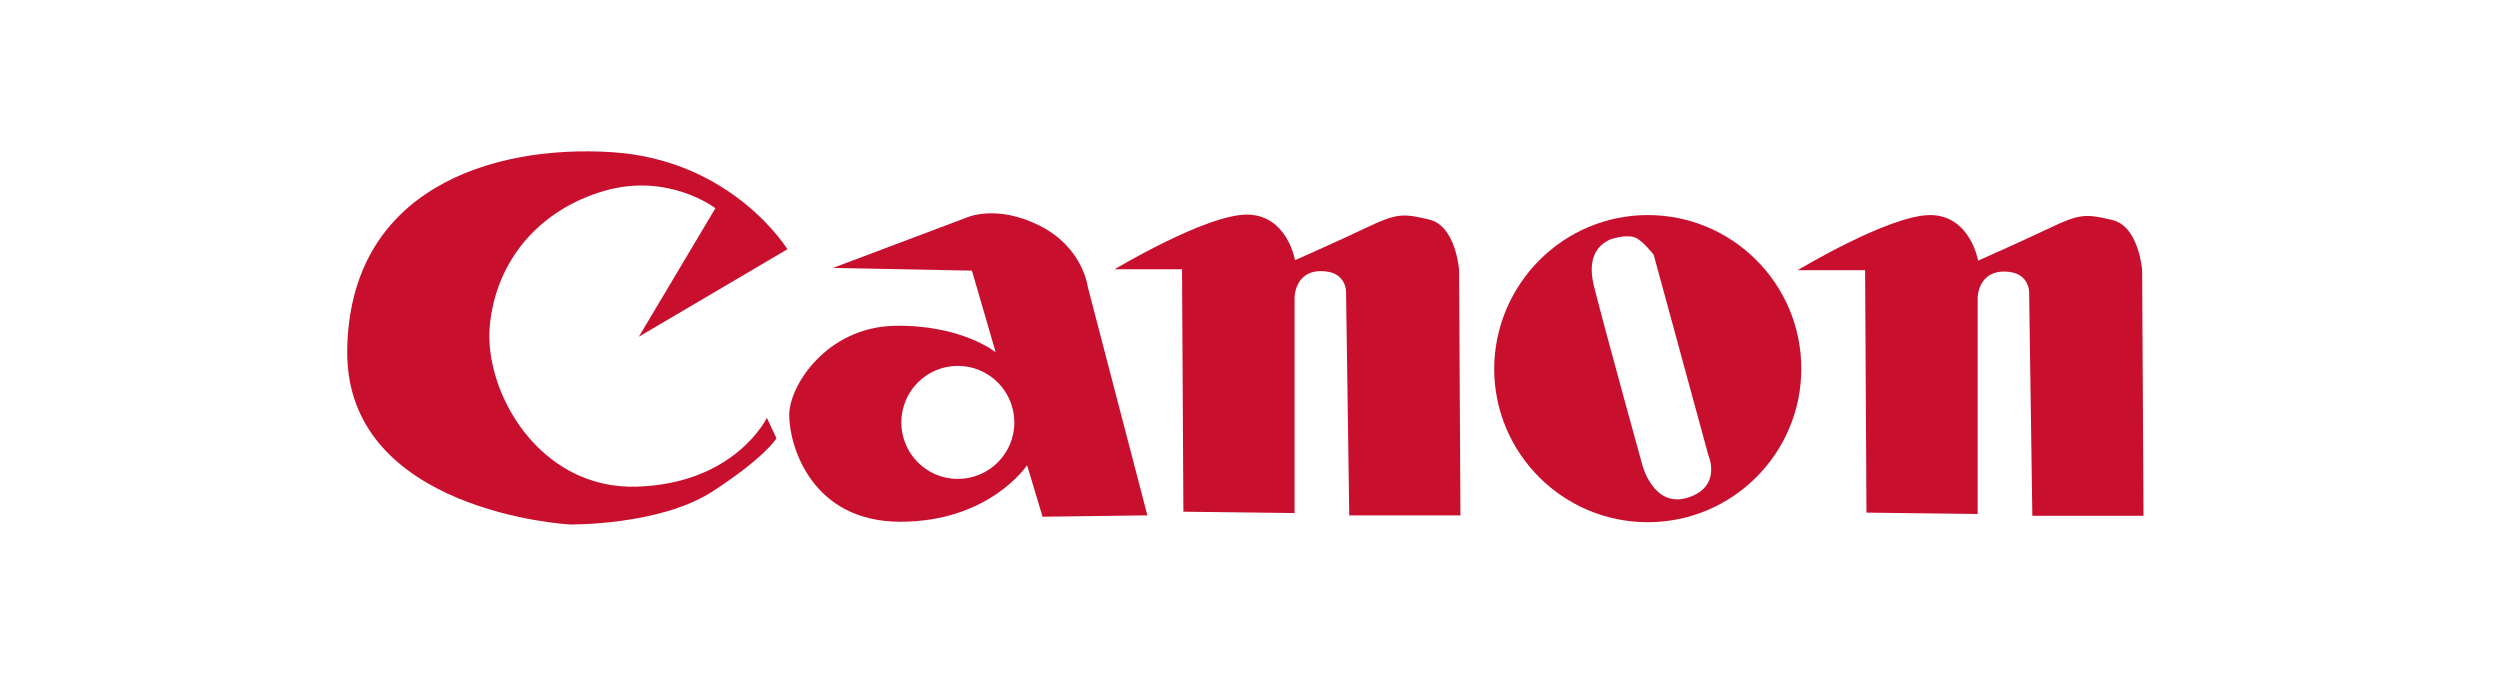
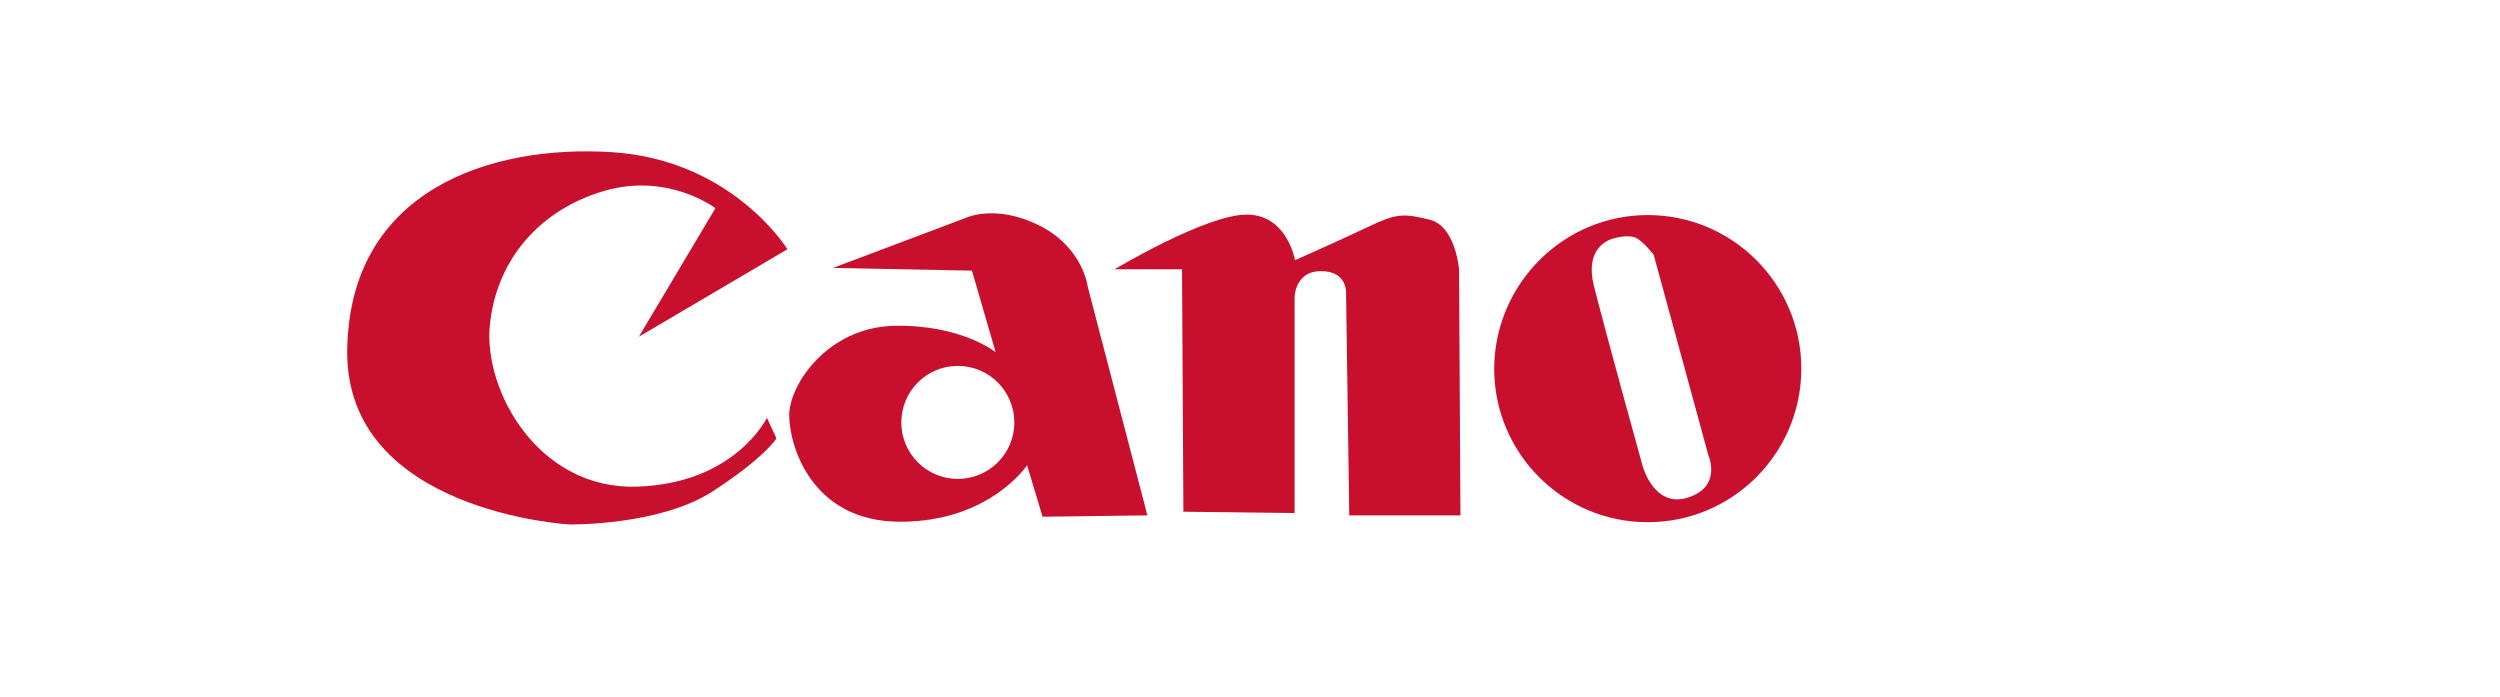
<svg xmlns="http://www.w3.org/2000/svg" version="1.1" viewBox="0 0 289.11 80.597">
  <defs>
    <style>
      .cls-1 {
        fill: #c8102e;
        fill-rule: evenodd;
      }
    </style>
  </defs>
  <g>
    <g id="Layer_1">
      <g id="Page-1">
        <g id="logo">
          <path id="Shape" class="cls-1" d="M186.863,27.506s-3.794.527-2.529,5.586c1.265,5.059,5.586,20.658,5.586,20.658,0,0,1.265,5.059,5.27,3.794,4.005-1.265,2.371-4.901,2.371-4.901l-6.324-23.187s-1.265-1.634-2.161-2.003c-.949-.316-2.213.053-2.213.053h0ZM190.552,24.871c9.802,0,17.759,7.957,17.759,17.759s-7.957,17.759-17.759,17.759-17.759-7.957-17.759-17.759c.053-9.802,8.01-17.759,17.759-17.759Z" />
          <path id="Shape-2" data-name="Shape" class="cls-1" d="M73.879,38.941l17.18-10.118s-6.324-10.329-20.289-11.225c-13.965-.896-30.407,4.321-30.617,22.976-.158,18.655,25.717,20.078,25.717,20.078,0,0,10.329.158,16.494-3.794,6.166-4.005,7.43-6.166,7.43-6.166l-1.107-2.371s-3.636,7.588-15.019,7.957c-11.383.369-17.759-11.067-17.021-18.655.738-7.588,5.797-13.385,13.227-15.546,7.43-2.161,12.858,2.003,12.858,2.003l-8.853,14.861Z" />
          <path id="Shape-3" data-name="Shape" class="cls-1" d="M110.767,42.314c3.636,0,6.535,2.951,6.535,6.535,0,3.636-2.951,6.535-6.535,6.535-3.636,0-6.535-2.951-6.535-6.535s2.898-6.535,6.535-6.535h0ZM96.328,30.984l15.388-5.797s3.425-1.634,8.484.896c5.059,2.529,5.586,7.062,5.586,7.062l6.903,26.454-12.121.158-1.792-5.955s-4.321,6.535-14.65,6.535-12.858-8.853-12.858-12.331c0-3.425,4.321-10.118,12.121-10.329,7.799-.158,11.752,3.056,11.752,3.056l-2.74-9.433-16.073-.316Z" />
          <path id="Shape-4" data-name="Shape" class="cls-1" d="M128.895,31.142h7.799l.158,28.035,12.858.158v-24.926s0-3.056,3.056-3.056,2.898,2.529,2.898,2.529l.369,25.717h12.858l-.158-28.404s-.369-5.059-3.425-5.797c-3.056-.738-3.794-.738-7.22.896-3.425,1.634-8.326,3.794-8.326,3.794,0,0-.896-5.27-5.586-5.27-4.743,0-15.282,6.324-15.282,6.324" />
-           <path id="Shape-5" data-name="Shape" class="cls-1" d="M207.889,31.247h7.799l.158,28.035,12.858.158v-24.979s0-3.056,3.056-3.056,2.898,2.529,2.898,2.529l.369,25.717h12.858l-.158-28.404s-.369-5.059-3.425-5.797-3.794-.738-7.22.896c-3.425,1.634-8.326,3.794-8.326,3.794,0,0-.896-5.27-5.586-5.27-4.796.053-15.282,6.376-15.282,6.376" />
        </g>
      </g>
    </g>
  </g>
</svg>